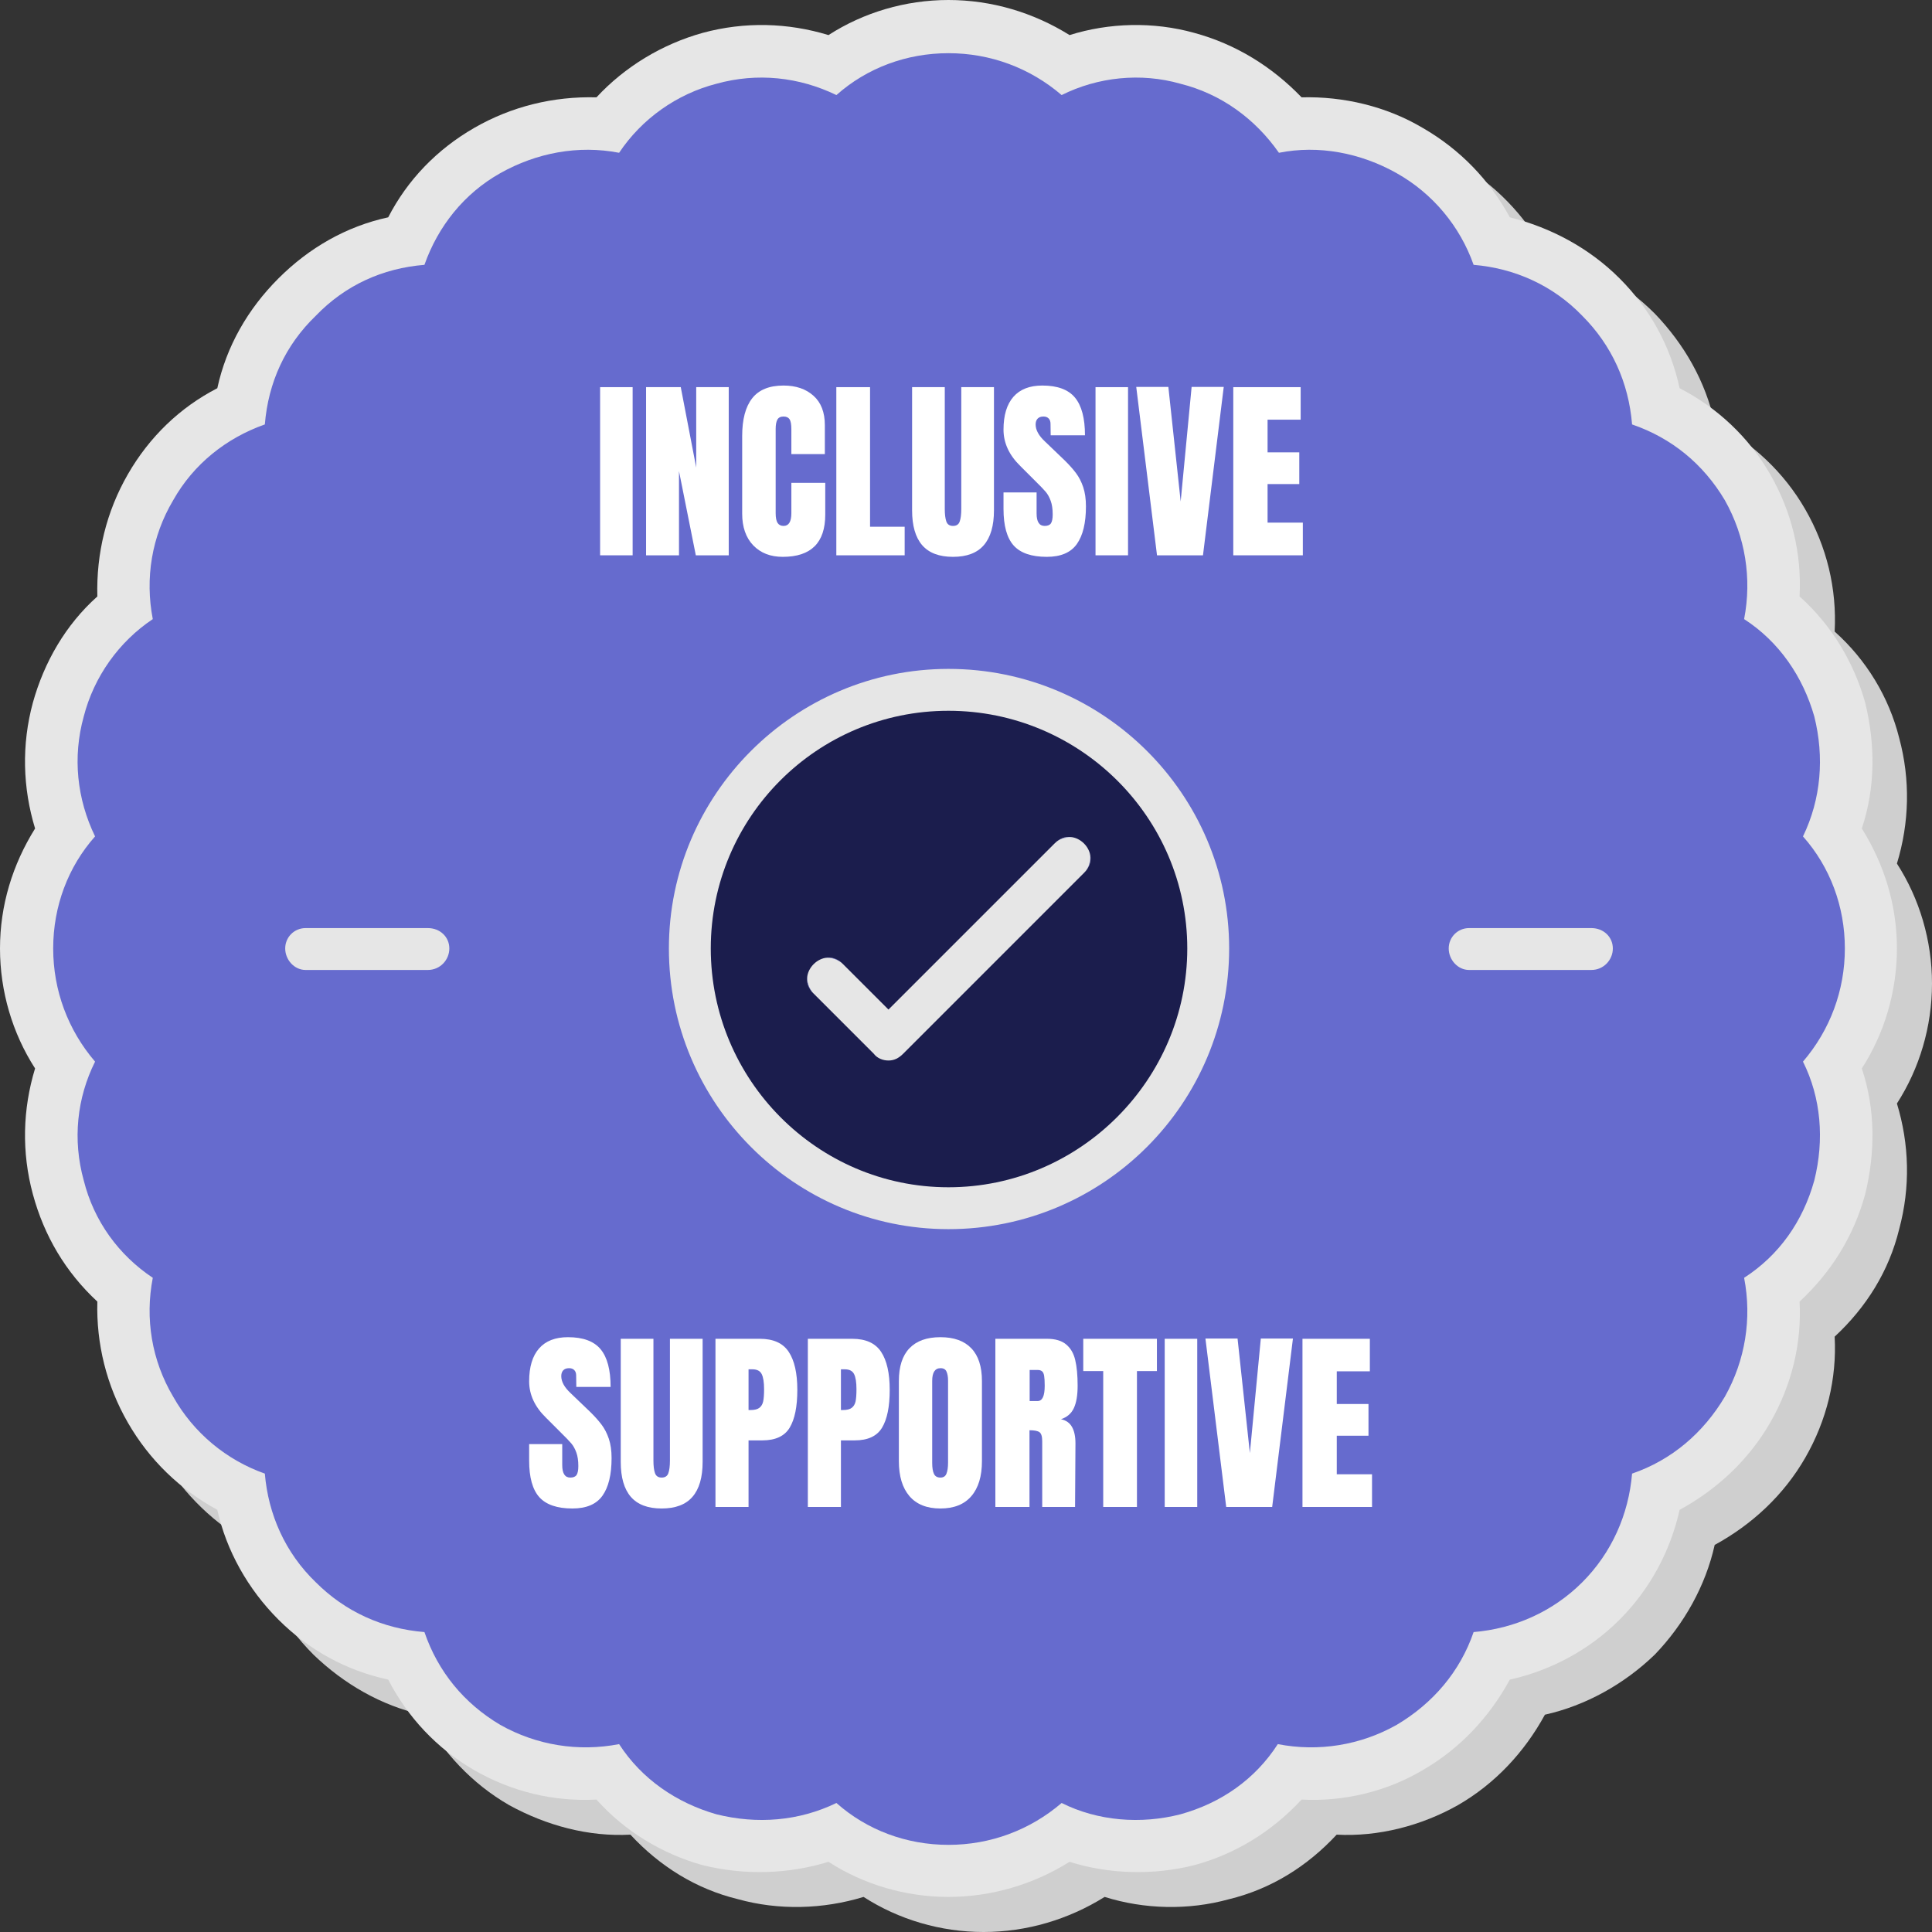
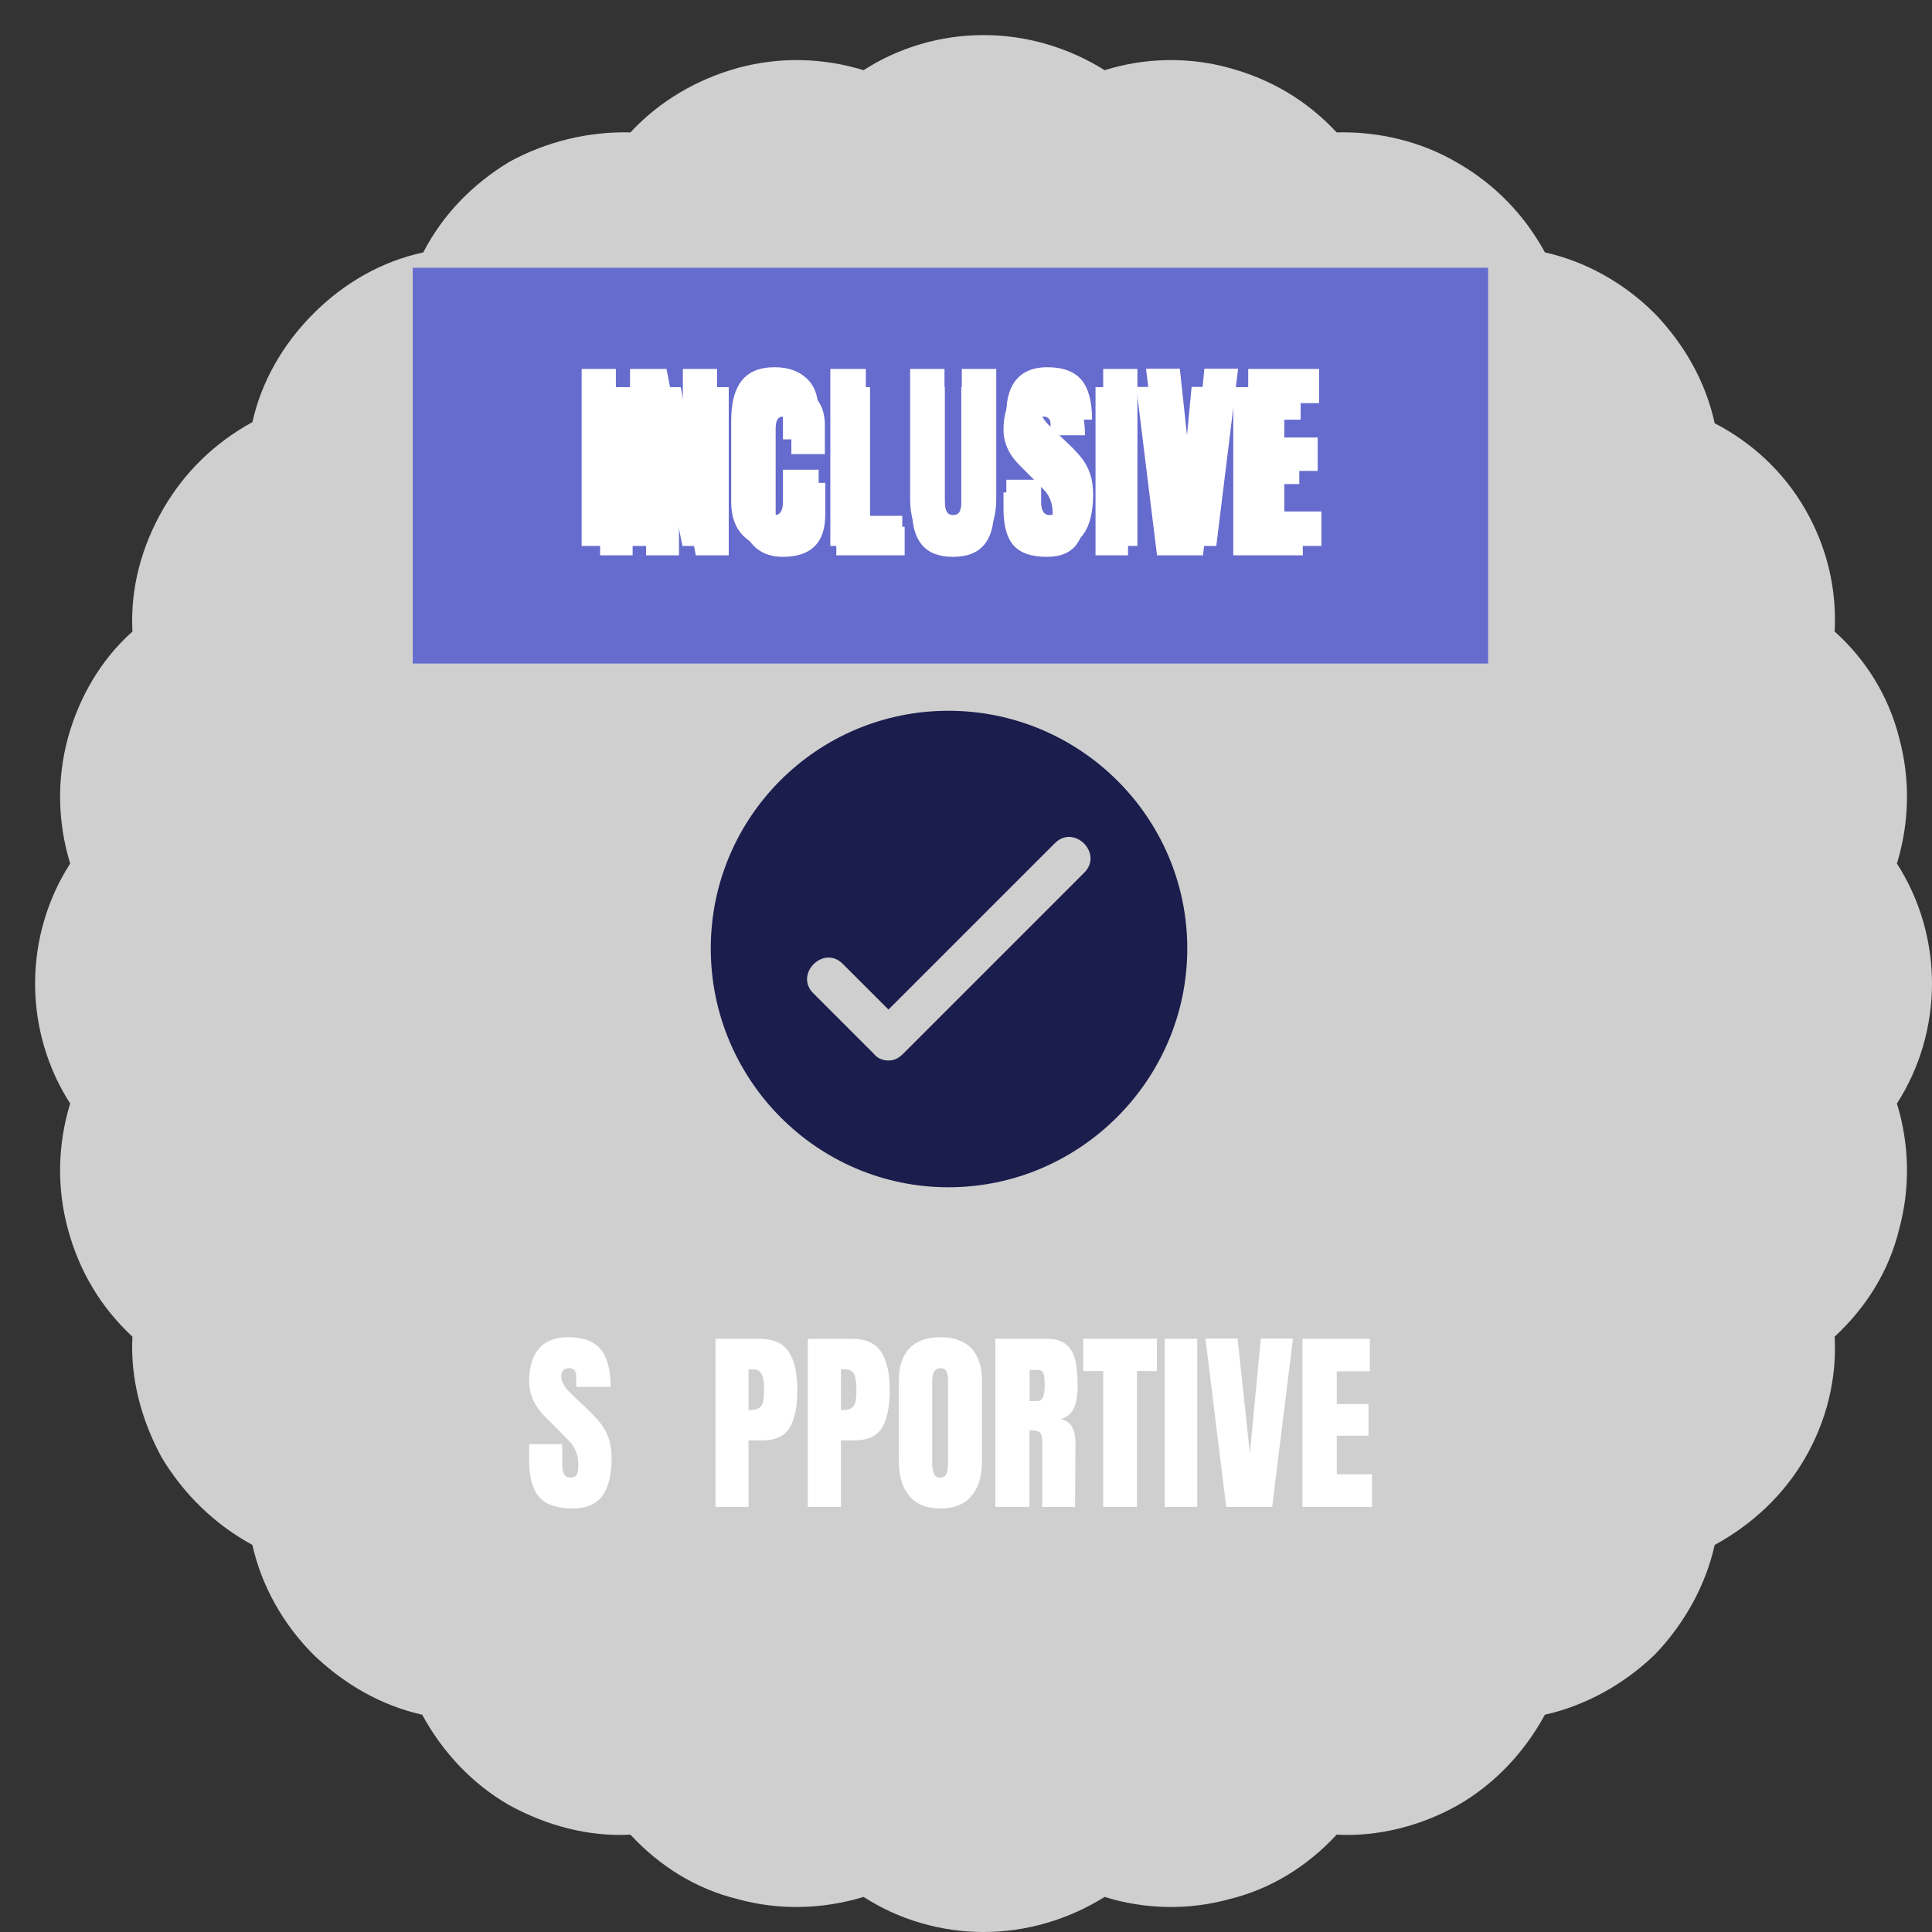
<svg xmlns="http://www.w3.org/2000/svg" width="500" viewBox="0 0 375 375" height="500" preserveAspectRatio="xMidYMid meet">
  <rect x="0" y="0" width="375" height="375" fill="#333333" stroke="none" />
  <defs>
    <g />
    <clipPath id="749df74b90">
      <path d="M 80.113 51.969 L 288.84 51.969 L 288.84 128.789 L 80.113 128.789 Z M 80.113 51.969 " clip-rule="nonzero" />
    </clipPath>
    <clipPath id="9985cd2438">
      <path d="M 80.113 56.035 L 288.84 56.035 L 288.84 128.789 L 80.113 128.789 Z M 80.113 56.035 " clip-rule="nonzero" />
    </clipPath>
    <clipPath id="961b3c96a7">
-       <path d="M 80.113 240.75 L 288.84 240.75 L 288.84 313.504 L 80.113 313.504 Z M 80.113 240.75 " clip-rule="nonzero" />
-     </clipPath>
+       </clipPath>
  </defs>
  <path fill="#cfcfcf" d="M 81.941 332.82 C 74.035 331.062 66.785 326.891 60.852 321.176 C 54.922 315.246 50.746 307.777 48.988 299.867 C 41.738 295.914 35.809 290.203 31.414 282.953 C 27.461 275.703 25.262 267.574 25.703 259.445 C 19.551 253.734 15.379 246.703 13.18 238.578 C 10.984 230.449 11.203 222.102 13.621 214.191 C 9.227 207.383 6.809 199.254 6.809 190.906 C 6.809 182.559 9.227 174.43 13.621 167.617 C 11.203 159.711 10.984 151.363 13.18 143.234 C 15.379 135.324 19.551 128.074 25.703 122.582 C 25.262 114.234 27.461 106.105 31.633 98.859 C 35.809 91.609 41.738 85.895 48.988 81.941 C 50.746 74.035 54.922 66.785 60.852 60.852 C 66.785 54.922 74.035 50.746 82.16 48.988 C 85.895 41.738 91.609 35.809 98.859 31.414 C 106.105 27.461 114.234 25.484 122.363 25.703 C 128.074 19.551 135.324 15.379 143.234 13.18 C 151.363 10.984 159.711 11.203 167.617 13.621 C 174.43 9.227 182.559 6.809 190.906 6.809 C 199.254 6.809 207.383 9.227 214.41 13.621 C 222.102 11.203 230.668 10.984 238.578 13.18 C 246.703 15.379 253.734 19.551 259.445 25.703 C 267.574 25.484 275.922 27.461 282.953 31.633 C 290.203 35.809 295.914 41.738 299.867 48.988 C 307.777 50.746 315.246 54.922 321.176 60.852 C 326.891 66.785 331.062 74.035 332.82 82.16 C 340.07 85.895 346.223 91.609 350.395 98.859 C 354.57 106.105 356.547 114.234 356.105 122.582 C 362.258 128.074 366.652 135.324 368.629 143.234 C 370.824 151.363 370.605 159.711 368.191 167.617 C 372.582 174.43 375 182.559 375 190.906 C 375 199.254 372.582 207.383 368.191 214.191 C 370.605 222.102 370.824 230.449 368.629 238.578 C 366.652 246.703 362.258 253.734 356.105 259.445 C 356.547 267.574 354.57 275.703 350.395 282.953 C 346.223 290.203 340.07 295.914 332.82 299.867 C 331.062 307.777 326.891 315.246 321.176 321.176 C 315.246 326.891 307.777 331.062 299.867 332.82 C 295.914 340.07 290.203 346.223 282.953 350.395 C 275.922 354.352 267.574 356.547 259.445 356.105 C 253.734 362.258 246.703 366.652 238.578 368.629 C 230.668 370.824 222.102 370.605 214.41 368.191 C 207.383 372.582 199.254 375 190.906 375 C 182.559 375 174.43 372.582 167.617 368.191 C 159.711 370.605 151.141 370.824 143.234 368.629 C 135.105 366.652 128.074 362.258 122.363 356.105 C 114.234 356.547 106.105 354.352 98.859 350.395 C 91.609 346.223 85.895 340.07 81.941 332.82 Z M 81.941 332.82 " fill-opacity="1" fill-rule="evenodd" />
-   <path fill="#e6e6e6" d="M 75.352 326.012 C 67.223 324.254 59.973 320.297 54.043 314.367 C 48.109 308.438 43.938 300.965 42.18 293.059 C 34.93 289.105 29 283.391 24.824 276.141 C 20.648 268.895 18.672 260.766 18.895 252.637 C 12.742 246.926 8.566 239.895 6.371 231.766 C 4.176 223.637 4.395 215.289 6.809 207.383 C 2.418 200.57 0 192.441 0 184.094 C 0 175.746 2.418 167.84 6.809 160.809 C 4.395 152.898 4.176 144.551 6.371 136.422 C 8.566 128.516 12.742 121.266 18.895 115.773 C 18.672 107.426 20.648 99.297 24.824 92.047 C 29 84.797 34.93 79.086 42.18 75.352 C 43.938 67.223 48.109 59.973 54.043 54.043 C 59.973 48.109 67.223 43.938 75.352 42.18 C 79.086 34.93 84.797 29 92.047 24.824 C 99.297 20.648 107.426 18.672 115.773 18.895 C 121.266 12.961 128.516 8.566 136.422 6.371 C 144.551 4.176 152.898 4.395 160.809 6.809 C 167.617 2.418 175.746 0 184.094 0 C 192.441 0 200.57 2.418 207.602 6.809 C 215.289 4.395 223.859 4.176 231.766 6.371 C 239.895 8.566 246.926 12.961 252.637 18.895 C 260.766 18.672 269.113 20.648 276.141 24.824 C 283.391 29 289.105 34.93 293.059 42.18 C 300.965 44.156 308.438 48.109 314.367 54.043 C 320.297 59.973 324.254 67.223 326.012 75.352 C 333.262 79.086 339.41 84.797 343.586 92.047 C 347.758 99.297 349.738 107.426 349.297 115.773 C 355.449 121.266 359.84 128.516 362.039 136.422 C 364.016 144.551 364.016 152.898 361.379 160.809 C 365.773 167.84 368.191 175.746 368.191 184.094 C 368.191 192.441 365.773 200.57 361.379 207.383 C 364.016 215.289 364.016 223.637 362.039 231.766 C 359.84 239.895 355.449 246.926 349.297 252.637 C 349.738 260.766 347.758 268.895 343.586 276.141 C 339.41 283.391 333.262 289.105 326.012 293.059 C 324.254 300.965 320.297 308.438 314.367 314.367 C 308.438 320.297 300.965 324.254 293.059 326.012 C 289.105 333.262 283.391 339.41 276.141 343.586 C 269.113 347.758 260.766 349.738 252.637 349.297 C 246.926 355.449 239.895 359.84 231.766 362.039 C 223.859 364.016 215.289 363.797 207.602 361.379 C 200.57 365.773 192.441 368.191 184.094 368.191 C 175.746 368.191 167.617 365.773 160.809 361.379 C 152.898 363.797 144.551 364.016 136.422 362.039 C 128.516 359.84 121.266 355.449 115.773 349.297 C 107.426 349.738 99.297 347.758 92.047 343.586 C 84.797 339.41 79.086 333.262 75.352 326.012 Z M 75.352 326.012 " fill-opacity="1" fill-rule="evenodd" />
-   <path fill="#666bce" d="M 184.094 358.086 C 175.965 358.086 168.277 355.227 162.348 349.957 C 155.098 353.473 146.969 354.129 139.059 352.152 C 131.371 349.957 124.562 345.344 120.168 338.531 C 112.258 340.07 104.129 338.754 97.102 334.797 C 90.07 330.625 85.016 324.473 82.383 316.785 C 74.254 316.125 67.004 312.828 61.293 307.117 C 55.359 301.406 52.066 293.938 51.406 286.027 C 43.938 283.391 37.566 278.121 33.613 271.09 C 29.438 264.059 28.121 255.93 29.656 248.023 C 23.066 243.629 18.234 237.039 16.258 229.129 C 14.059 221.223 14.938 213.094 18.453 206.062 C 13.18 199.91 10.324 192.223 10.324 184.094 C 10.324 175.965 13.18 168.277 18.453 162.348 C 14.938 155.098 14.059 146.969 16.258 139.059 C 18.234 131.371 23.066 124.562 29.656 120.168 C 28.121 112.258 29.438 104.129 33.613 97.102 C 37.566 90.07 43.938 85.016 51.406 82.383 C 52.066 74.254 55.359 67.004 61.293 61.293 C 67.004 55.359 74.254 52.066 82.383 51.406 C 85.016 43.938 90.07 37.566 97.102 33.613 C 104.129 29.656 112.258 28.121 120.168 29.656 C 124.562 23.066 131.371 18.234 139.059 16.258 C 146.969 14.059 155.098 14.938 162.348 18.453 C 168.277 13.18 175.965 10.324 184.094 10.324 C 192.223 10.324 199.914 13.18 206.062 18.453 C 213.094 14.938 221.441 14.059 229.129 16.258 C 237.039 18.234 243.629 23.066 248.242 29.656 C 255.93 28.121 264.059 29.656 271.09 33.613 C 278.121 37.566 283.391 43.938 286.027 51.406 C 293.938 52.066 301.406 55.359 307.117 61.293 C 312.828 67.004 316.125 74.254 316.785 82.383 C 324.473 85.016 330.625 90.07 334.797 97.102 C 338.754 104.129 340.07 112.258 338.531 120.168 C 345.344 124.562 349.957 131.371 352.152 139.059 C 354.129 146.969 353.473 155.098 349.957 162.348 C 355.227 168.277 358.086 175.965 358.086 184.094 C 358.086 192.223 355.227 199.91 349.957 206.062 C 353.473 213.094 354.129 221.223 352.152 229.129 C 349.957 237.039 345.344 243.629 338.531 248.023 C 340.07 255.93 338.754 264.059 334.797 271.09 C 330.625 278.121 324.473 283.391 316.785 286.027 C 316.125 293.938 312.828 301.406 307.117 307.117 C 301.406 312.828 293.938 316.125 286.027 316.785 C 283.391 324.473 278.121 330.625 271.09 334.797 C 264.059 338.754 255.93 340.07 248.023 338.531 C 243.629 345.344 237.039 349.957 229.129 352.152 C 221.441 354.129 213.094 353.473 206.062 349.957 C 199.914 355.227 192.223 358.086 184.094 358.086 Z M 109.184 116.871 C 106.984 116.871 105.008 115.113 105.008 112.918 L 105.008 99.957 L 92.707 99.957 L 92.707 112.918 C 92.707 115.113 90.949 116.871 88.754 116.871 C 86.336 116.871 84.578 115.113 84.578 112.918 L 84.578 78.867 C 84.578 76.668 86.336 74.691 88.754 74.691 C 90.949 74.691 92.707 76.668 92.707 78.867 L 92.707 91.828 L 105.008 91.828 L 105.008 78.867 C 105.008 76.668 106.984 74.691 109.184 74.691 C 111.379 74.691 113.137 76.668 113.137 78.867 L 113.137 112.918 C 113.137 115.113 111.379 116.871 109.184 116.871 Z M 157.734 192.664 C 156.855 191.562 156.414 190.027 156.855 188.707 C 156.414 190.027 156.633 191.562 157.734 192.664 Z M 159.492 186.07 C 160.809 185.633 162.348 186.07 163.445 186.949 C 162.348 185.852 160.809 185.633 159.492 186.07 Z M 204.746 163.664 C 205.844 162.566 207.383 162.348 208.699 162.785 C 207.383 162.348 206.062 162.348 204.746 163.664 Z M 211.336 165.422 C 211.773 166.738 211.555 168.277 210.457 169.375 C 211.773 168.059 211.773 166.738 211.336 165.422 Z M 308.875 188.27 L 285.148 188.27 C 282.953 188.27 281.195 186.293 281.195 184.094 C 281.195 181.898 282.953 180.141 285.148 180.141 L 308.875 180.141 C 311.293 180.141 313.051 181.898 313.051 184.094 C 313.051 186.293 311.293 188.27 308.875 188.27 Z M 83.039 188.27 L 59.316 188.27 C 57.117 188.27 55.359 186.293 55.359 184.094 C 55.359 181.898 57.117 180.141 59.316 180.141 L 83.039 180.141 C 85.457 180.141 87.215 181.898 87.215 184.094 C 87.215 186.293 85.457 188.27 83.039 188.27 Z M 184.094 238.578 C 154.219 238.578 129.832 214.191 129.832 184.094 C 129.832 154.219 154.219 129.832 184.094 129.832 C 214.191 129.832 238.578 154.219 238.578 184.094 C 238.578 214.191 214.191 238.578 184.094 238.578 Z M 262.523 293.496 L 246.926 293.496 C 244.508 293.496 242.75 291.738 242.75 289.324 L 242.75 255.492 C 242.75 253.297 244.508 251.316 246.926 251.316 L 262.523 251.316 C 264.719 251.316 266.477 253.297 266.477 255.492 C 266.477 257.688 264.719 259.445 262.523 259.445 L 250.879 259.445 L 250.879 268.453 L 262.523 268.453 C 264.719 268.453 266.477 270.211 266.477 272.406 C 266.477 274.605 264.719 276.582 262.523 276.582 L 250.879 276.582 L 250.879 285.367 L 262.523 285.367 C 264.719 285.367 266.477 287.125 266.477 289.324 C 266.477 291.738 264.719 293.496 262.523 293.496 Z M 215.949 293.496 L 200.352 293.496 C 198.156 293.496 196.176 291.738 196.176 289.324 L 196.176 255.492 C 196.176 253.297 198.156 251.316 200.352 251.316 L 215.949 251.316 C 218.145 251.316 220.121 253.297 220.121 255.492 C 220.121 257.688 218.145 259.445 215.949 259.445 L 204.305 259.445 L 204.305 268.453 L 215.949 268.453 C 218.145 268.453 220.121 270.211 220.121 272.406 C 220.121 274.605 218.145 276.582 215.949 276.582 L 204.305 276.582 L 204.305 285.367 L 215.949 285.367 C 218.145 285.367 220.121 287.125 220.121 289.324 C 220.121 291.738 218.145 293.496 215.949 293.496 Z M 169.156 293.496 C 168.938 293.496 168.938 293.496 168.719 293.496 C 166.52 293.277 164.762 291.082 165.203 288.883 C 165.859 282.734 164.543 279.656 163.445 278.121 C 162.348 276.801 161.027 276.582 160.59 276.582 L 156.414 276.582 L 156.414 289.324 C 156.414 291.738 154.656 293.496 152.242 293.496 C 150.043 293.496 148.285 291.738 148.285 289.324 L 148.285 255.492 C 148.285 253.297 150.043 251.316 152.242 251.316 L 160.809 251.316 C 167.84 251.316 173.332 257.031 173.332 263.84 C 173.332 267.355 172.012 270.648 169.598 272.848 C 172.891 276.801 173.988 282.512 173.109 289.98 C 172.891 291.961 171.133 293.496 169.156 293.496 Z M 156.414 268.453 L 160.809 268.453 C 163.227 268.453 165.203 266.477 165.203 263.84 C 165.203 261.422 163.227 259.445 160.809 259.445 L 156.414 259.445 Z M 105.668 293.496 C 103.473 293.496 101.715 291.738 101.715 289.324 L 101.715 255.492 C 101.715 253.297 103.473 251.316 105.668 251.316 L 121.484 251.316 C 123.684 251.316 125.438 253.297 125.438 255.492 C 125.438 257.688 123.684 259.445 121.484 259.445 L 109.844 259.445 L 109.844 268.453 L 121.484 268.453 C 123.684 268.453 125.438 270.211 125.438 272.406 C 125.438 274.605 123.684 276.582 121.484 276.582 L 109.844 276.582 L 109.844 289.324 C 109.844 291.738 108.086 293.496 105.668 293.496 Z M 279.656 116.871 L 264.059 116.871 C 261.645 116.871 259.887 115.113 259.887 112.918 L 259.887 78.867 C 259.887 76.668 261.645 74.691 264.059 74.691 L 279.656 74.691 C 281.855 74.691 283.613 76.668 283.613 78.867 C 283.613 81.062 281.855 83.039 279.656 83.039 L 268.016 83.039 L 268.016 91.828 L 279.656 91.828 C 281.855 91.828 283.613 93.586 283.613 95.781 C 283.613 98.199 281.855 99.957 279.656 99.957 L 268.016 99.957 L 268.016 108.742 L 279.656 108.742 C 281.855 108.742 283.613 110.5 283.613 112.918 C 283.613 115.113 281.855 116.871 279.656 116.871 Z M 247.582 116.871 L 231.105 116.871 C 228.91 116.871 226.934 115.113 226.934 112.918 L 226.934 78.867 C 226.934 76.668 228.91 74.691 231.105 74.691 C 233.305 74.691 235.062 76.668 235.062 78.867 L 235.062 108.742 L 247.582 108.742 C 249.781 108.742 251.758 110.5 251.758 112.918 C 251.758 115.113 249.781 116.871 247.582 116.871 Z M 172.891 116.871 C 165.859 116.871 160.367 111.16 160.367 104.352 C 160.367 102.152 162.125 100.176 164.324 100.176 C 166.52 100.176 168.496 102.152 168.496 104.352 C 168.496 106.766 170.473 108.742 172.891 108.742 C 175.309 108.742 177.285 106.766 177.285 104.352 C 177.285 101.934 175.309 99.957 172.891 99.957 C 165.859 99.957 160.367 94.246 160.367 87.434 C 160.367 80.402 165.859 74.691 172.891 74.691 C 179.703 74.691 185.414 80.402 185.414 87.434 C 185.414 89.633 183.656 91.387 181.238 91.387 C 179.043 91.387 177.285 89.633 177.285 87.434 C 177.285 85.016 175.309 83.039 172.891 83.039 C 170.473 83.039 168.496 85.016 168.496 87.434 C 168.496 89.852 170.473 91.828 172.891 91.828 C 179.703 91.828 185.414 97.32 185.414 104.352 C 185.414 111.16 179.703 116.871 172.891 116.871 Z M 206.281 116.871 C 199.254 116.871 193.543 111.16 193.543 104.352 C 193.543 102.152 195.52 100.176 197.715 100.176 C 199.914 100.176 201.891 102.152 201.891 104.352 C 201.891 106.766 203.867 108.742 206.281 108.742 C 208.699 108.742 210.676 106.766 210.676 104.352 C 210.676 101.934 208.699 99.957 206.281 99.957 C 199.254 99.957 193.543 94.246 193.543 87.434 C 193.543 80.402 199.254 74.691 206.281 74.691 C 213.094 74.691 218.805 80.402 218.805 87.434 C 218.805 89.633 217.047 91.387 214.633 91.387 C 212.434 91.387 210.676 89.633 210.676 87.434 C 210.676 85.016 208.699 83.039 206.281 83.039 C 203.867 83.039 201.891 85.016 201.891 87.434 C 201.891 89.852 203.867 91.828 206.281 91.828 C 213.094 91.828 218.805 97.32 218.805 104.352 C 218.805 111.16 213.094 116.871 206.281 116.871 Z M 148.066 116.871 C 146.309 116.871 144.773 115.773 144.113 114.016 L 141.477 106.105 L 132.031 106.105 L 129.395 114.016 C 128.734 116.211 126.316 117.312 124.34 116.652 C 122.145 115.992 121.047 113.578 121.703 111.598 L 132.91 77.547 C 133.348 76.012 134.887 74.691 136.863 74.691 C 138.402 74.691 140.156 76.012 140.598 77.547 L 148.285 100.613 C 148.285 100.836 148.285 100.836 148.285 100.836 L 151.801 111.598 C 152.461 113.578 151.363 115.992 149.164 116.652 C 148.727 116.871 148.508 116.871 148.066 116.871 Z M 134.668 97.98 L 138.84 97.98 L 136.863 91.828 Z M 134.668 97.98 " fill-opacity="1" fill-rule="evenodd" />
  <path fill="#1b1d4d" d="M 184.094 137.961 C 158.613 137.961 137.961 158.613 137.961 184.094 C 137.961 209.578 158.613 230.449 184.094 230.449 C 209.578 230.449 230.449 209.578 230.449 184.094 C 230.449 158.613 209.578 137.961 184.094 137.961 Z M 163.664 187.172 L 172.453 195.957 L 204.746 163.664 C 208.48 159.93 214.191 165.641 210.457 169.375 L 175.309 204.527 C 174.43 205.402 173.551 205.844 172.453 205.844 C 171.352 205.844 170.254 205.402 169.598 204.527 L 157.953 192.883 C 154 189.148 159.93 183.215 163.664 187.172 Z M 163.664 187.172 " fill-opacity="1" fill-rule="evenodd" />
  <g clip-path="url(#749df74b90)">
    <path fill="#666bce" d="M 80.113 51.969 L 288.973 51.969 L 288.973 128.789 L 80.113 128.789 Z M 80.113 51.969 " fill-opacity="1" fill-rule="nonzero" />
  </g>
  <g fill="#ffffff" fill-opacity="1">
    <g transform="translate(111.695, 105.967)">
      <g>
        <path d="M 1.203 0 L 1.203 -34.359 L 7.844 -34.359 L 7.844 0 Z M 1.203 0 " />
      </g>
    </g>
  </g>
  <g fill="#ffffff" fill-opacity="1">
    <g transform="translate(120.774, 105.967)">
      <g>
        <path d="M 1.516 0 L 1.516 -34.359 L 8.594 -34.359 L 11.766 -17.922 L 11.766 -34.359 L 18.406 -34.359 L 18.406 0 L 11.688 0 L 8.234 -17.203 L 8.234 0 Z M 1.516 0 " />
      </g>
    </g>
  </g>
  <g fill="#ffffff" fill-opacity="1">
    <g transform="translate(140.692, 105.967)">
      <g>
        <path d="M 9.516 0.312 C 7.016 0.312 5.008 -0.473 3.5 -2.047 C 1.988 -3.617 1.234 -5.773 1.234 -8.516 L 1.234 -24.359 C 1.234 -27.773 1.91 -30.348 3.266 -32.078 C 4.629 -33.816 6.77 -34.688 9.688 -34.688 C 12.219 -34.688 14.254 -33.988 15.797 -32.594 C 17.348 -31.207 18.125 -29.207 18.125 -26.594 L 18.125 -20.688 L 11.281 -20.688 L 11.281 -25.766 C 11.281 -26.742 11.16 -27.422 10.922 -27.797 C 10.68 -28.172 10.27 -28.359 9.688 -28.359 C 9.07 -28.359 8.648 -28.145 8.422 -27.719 C 8.191 -27.289 8.078 -26.664 8.078 -25.844 L 8.078 -8.594 C 8.078 -7.688 8.207 -7.023 8.469 -6.609 C 8.738 -6.203 9.145 -6 9.688 -6 C 10.75 -6 11.281 -6.863 11.281 -8.594 L 11.281 -14.797 L 18.203 -14.797 L 18.203 -8.312 C 18.203 -2.562 15.305 0.312 9.516 0.312 Z M 9.516 0.312 " />
      </g>
    </g>
  </g>
  <g fill="#ffffff" fill-opacity="1">
    <g transform="translate(159.65, 105.967)">
      <g>
        <path d="M 1.516 0 L 1.516 -34.359 L 8.406 -34.359 L 8.406 -5.844 L 15.484 -5.844 L 15.484 0 Z M 1.516 0 " />
      </g>
    </g>
  </g>
  <g fill="#ffffff" fill-opacity="1">
    <g transform="translate(175.529, 105.967)">
      <g>
        <path d="M 9.484 0.312 C 6.648 0.312 4.547 -0.484 3.172 -2.078 C 1.805 -3.68 1.125 -6.055 1.125 -9.203 L 1.125 -34.359 L 7.797 -34.359 L 7.797 -9.484 C 7.797 -8.391 7.898 -7.535 8.109 -6.922 C 8.328 -6.305 8.785 -6 9.484 -6 C 10.172 -6 10.617 -6.297 10.828 -6.891 C 11.047 -7.492 11.156 -8.359 11.156 -9.484 L 11.156 -34.359 L 17.844 -34.359 L 17.844 -9.203 C 17.844 -6.055 17.156 -3.68 15.781 -2.078 C 14.406 -0.484 12.305 0.312 9.484 0.312 Z M 9.484 0.312 " />
      </g>
    </g>
  </g>
  <g fill="#ffffff" fill-opacity="1">
    <g transform="translate(194.487, 105.967)">
      <g>
        <path d="M 9.688 0.312 C 6.562 0.312 4.305 -0.457 2.922 -2 C 1.535 -3.539 0.844 -6.035 0.844 -9.484 L 0.844 -12.844 L 7.594 -12.844 L 7.594 -8.562 C 7.594 -6.852 8.141 -6 9.234 -6 C 9.848 -6 10.273 -6.176 10.516 -6.531 C 10.754 -6.895 10.875 -7.504 10.875 -8.359 C 10.875 -9.484 10.738 -10.41 10.469 -11.141 C 10.207 -11.867 9.867 -12.477 9.453 -12.969 C 9.047 -13.469 8.305 -14.238 7.234 -15.281 L 4.281 -18.234 C 1.988 -20.473 0.844 -22.957 0.844 -25.688 C 0.844 -28.613 1.516 -30.844 2.859 -32.375 C 4.203 -33.914 6.172 -34.688 8.766 -34.688 C 11.859 -34.688 14.082 -33.863 15.438 -32.219 C 16.801 -30.582 17.484 -28.016 17.484 -24.516 L 10.484 -24.516 L 10.438 -26.875 C 10.438 -27.332 10.312 -27.691 10.062 -27.953 C 9.812 -28.223 9.457 -28.359 9 -28.359 C 8.469 -28.359 8.066 -28.211 7.797 -27.922 C 7.535 -27.629 7.406 -27.227 7.406 -26.719 C 7.406 -25.602 8.039 -24.441 9.312 -23.234 L 13.312 -19.406 C 14.25 -18.5 15.023 -17.633 15.641 -16.812 C 16.254 -16 16.75 -15.039 17.125 -13.938 C 17.5 -12.832 17.688 -11.52 17.688 -10 C 17.688 -6.613 17.062 -4.047 15.812 -2.297 C 14.57 -0.555 12.531 0.312 9.688 0.312 Z M 9.688 0.312 " />
      </g>
    </g>
  </g>
  <g fill="#ffffff" fill-opacity="1">
    <g transform="translate(212.925, 105.967)">
      <g>
        <path d="M 1.203 0 L 1.203 -34.359 L 7.844 -34.359 L 7.844 0 Z M 1.203 0 " />
      </g>
    </g>
  </g>
  <g fill="#ffffff" fill-opacity="1">
    <g transform="translate(222.004, 105.967)">
      <g>
        <path d="M 4.688 0 L 0.438 -34.406 L 7 -34.406 L 9.516 -11 L 11.766 -34.406 L 18.312 -34.406 L 14.078 0 Z M 4.688 0 " />
      </g>
    </g>
  </g>
  <g fill="#ffffff" fill-opacity="1">
    <g transform="translate(240.762, 105.967)">
      <g>
        <path d="M 1.516 0 L 1.516 -34.359 L 15.281 -34.359 L 15.281 -27.719 L 8.516 -27.719 L 8.516 -21.047 L 15 -21.047 L 15 -14.562 L 8.516 -14.562 L 8.516 -6.688 L 15.719 -6.688 L 15.719 0 Z M 1.516 0 " />
      </g>
    </g>
  </g>
  <g clip-path="url(#9985cd2438)">
-     <path fill="#666bce" d="M 80.113 56.035 L 288.711 56.035 L 288.711 128.789 L 80.113 128.789 Z M 80.113 56.035 " fill-opacity="1" fill-rule="nonzero" />
-   </g>
+     </g>
  <g fill="#ffffff" fill-opacity="1">
    <g transform="translate(115.34, 107.786)">
      <g>
        <path d="M 1.141 0 L 1.141 -32.641 L 7.453 -32.641 L 7.453 0 Z M 1.141 0 " />
      </g>
    </g>
  </g>
  <g fill="#ffffff" fill-opacity="1">
    <g transform="translate(123.964, 107.786)">
      <g>
        <path d="M 1.438 0 L 1.438 -32.641 L 8.172 -32.641 L 11.172 -17.031 L 11.172 -32.641 L 17.484 -32.641 L 17.484 0 L 11.094 0 L 7.828 -16.344 L 7.828 0 Z M 1.438 0 " />
      </g>
    </g>
  </g>
  <g fill="#ffffff" fill-opacity="1">
    <g transform="translate(142.884, 107.786)">
      <g>
        <path d="M 9.047 0.297 C 6.66 0.297 4.75 -0.445 3.312 -1.938 C 1.883 -3.438 1.172 -5.488 1.172 -8.094 L 1.172 -23.141 C 1.172 -26.379 1.816 -28.82 3.109 -30.469 C 4.398 -32.125 6.43 -32.953 9.203 -32.953 C 11.609 -32.953 13.547 -32.289 15.016 -30.969 C 16.484 -29.656 17.219 -27.754 17.219 -25.266 L 17.219 -19.641 L 10.719 -19.641 L 10.719 -24.469 C 10.719 -25.406 10.602 -26.051 10.375 -26.406 C 10.145 -26.758 9.754 -26.938 9.203 -26.938 C 8.617 -26.938 8.219 -26.734 8 -26.328 C 7.781 -25.922 7.672 -25.328 7.672 -24.547 L 7.672 -8.172 C 7.672 -7.305 7.797 -6.676 8.047 -6.281 C 8.305 -5.895 8.691 -5.703 9.203 -5.703 C 10.211 -5.703 10.719 -6.523 10.719 -8.172 L 10.719 -14.062 L 17.297 -14.062 L 17.297 -7.906 C 17.297 -2.438 14.547 0.297 9.047 0.297 Z M 9.047 0.297 " />
      </g>
    </g>
  </g>
  <g fill="#ffffff" fill-opacity="1">
    <g transform="translate(160.892, 107.786)">
      <g>
        <path d="M 1.438 0 L 1.438 -32.641 L 7.984 -32.641 L 7.984 -5.547 L 14.703 -5.547 L 14.703 0 Z M 1.438 0 " />
      </g>
    </g>
  </g>
  <g fill="#ffffff" fill-opacity="1">
    <g transform="translate(175.975, 107.786)">
      <g>
        <path d="M 9 0.297 C 6.32 0.297 4.328 -0.457 3.016 -1.969 C 1.711 -3.488 1.062 -5.742 1.062 -8.734 L 1.062 -32.641 L 7.406 -32.641 L 7.406 -9 C 7.406 -7.969 7.504 -7.16 7.703 -6.578 C 7.91 -5.992 8.344 -5.703 9 -5.703 C 9.664 -5.703 10.098 -5.984 10.297 -6.547 C 10.504 -7.117 10.609 -7.938 10.609 -9 L 10.609 -32.641 L 16.953 -32.641 L 16.953 -8.734 C 16.953 -5.742 16.297 -3.488 14.984 -1.969 C 13.68 -0.457 11.688 0.297 9 0.297 Z M 9 0.297 " />
      </g>
    </g>
  </g>
  <g fill="#ffffff" fill-opacity="1">
    <g transform="translate(193.984, 107.786)">
      <g>
        <path d="M 9.203 0.297 C 6.234 0.297 4.086 -0.438 2.766 -1.906 C 1.453 -3.375 0.797 -5.738 0.797 -9 L 0.797 -12.203 L 7.219 -12.203 L 7.219 -8.125 C 7.219 -6.508 7.738 -5.703 8.781 -5.703 C 9.363 -5.703 9.77 -5.867 10 -6.203 C 10.227 -6.547 10.344 -7.125 10.344 -7.938 C 10.344 -9 10.211 -9.879 9.953 -10.578 C 9.703 -11.273 9.379 -11.859 8.984 -12.328 C 8.586 -12.797 7.883 -13.523 6.875 -14.516 L 4.062 -17.328 C 1.883 -19.453 0.797 -21.805 0.797 -24.391 C 0.797 -27.18 1.438 -29.305 2.719 -30.766 C 4 -32.223 5.867 -32.953 8.328 -32.953 C 11.266 -32.953 13.379 -32.172 14.672 -30.609 C 15.961 -29.047 16.609 -26.609 16.609 -23.297 L 9.953 -23.297 L 9.922 -25.531 C 9.922 -25.969 9.801 -26.312 9.562 -26.562 C 9.32 -26.812 8.984 -26.938 8.547 -26.938 C 8.047 -26.938 7.664 -26.797 7.406 -26.516 C 7.156 -26.242 7.031 -25.867 7.031 -25.391 C 7.031 -24.316 7.641 -23.211 8.859 -22.078 L 12.656 -18.438 C 13.539 -17.57 14.273 -16.75 14.859 -15.969 C 15.441 -15.195 15.91 -14.285 16.266 -13.234 C 16.617 -12.191 16.797 -10.945 16.797 -9.5 C 16.797 -6.281 16.207 -3.844 15.031 -2.188 C 13.852 -0.531 11.91 0.297 9.203 0.297 Z M 9.203 0.297 " />
      </g>
    </g>
  </g>
  <g fill="#ffffff" fill-opacity="1">
    <g transform="translate(211.498, 107.786)">
      <g>
        <path d="M 1.141 0 L 1.141 -32.641 L 7.453 -32.641 L 7.453 0 Z M 1.141 0 " />
      </g>
    </g>
  </g>
  <g fill="#ffffff" fill-opacity="1">
    <g transform="translate(220.122, 107.786)">
      <g>
        <path d="M 4.453 0 L 0.422 -32.688 L 6.656 -32.688 L 9.047 -10.453 L 11.172 -32.688 L 17.406 -32.688 L 13.375 0 Z M 4.453 0 " />
      </g>
    </g>
  </g>
  <g fill="#ffffff" fill-opacity="1">
    <g transform="translate(237.941, 107.786)">
      <g>
        <path d="M 1.438 0 L 1.438 -32.641 L 14.516 -32.641 L 14.516 -26.328 L 8.094 -26.328 L 8.094 -19.984 L 14.25 -19.984 L 14.25 -13.828 L 8.094 -13.828 L 8.094 -6.344 L 14.938 -6.344 L 14.938 0 Z M 1.438 0 " />
      </g>
    </g>
  </g>
  <g clip-path="url(#961b3c96a7)">
    <path fill="#666bce" d="M 80.113 240.75 L 288.711 240.75 L 288.711 313.504 L 80.113 313.504 Z M 80.113 240.75 " fill-opacity="1" fill-rule="nonzero" />
  </g>
  <g fill="#ffffff" fill-opacity="1">
    <g transform="translate(101.91, 292.5)">
      <g>
        <path d="M 9.203 0.297 C 6.234 0.297 4.086 -0.438 2.766 -1.906 C 1.453 -3.375 0.797 -5.738 0.797 -9 L 0.797 -12.203 L 7.219 -12.203 L 7.219 -8.125 C 7.219 -6.508 7.738 -5.703 8.781 -5.703 C 9.363 -5.703 9.77 -5.867 10 -6.203 C 10.227 -6.547 10.344 -7.125 10.344 -7.938 C 10.344 -9 10.211 -9.879 9.953 -10.578 C 9.703 -11.273 9.379 -11.859 8.984 -12.328 C 8.586 -12.797 7.883 -13.523 6.875 -14.516 L 4.062 -17.328 C 1.883 -19.453 0.797 -21.805 0.797 -24.391 C 0.797 -27.18 1.438 -29.305 2.719 -30.766 C 4 -32.223 5.867 -32.953 8.328 -32.953 C 11.266 -32.953 13.379 -32.172 14.672 -30.609 C 15.961 -29.047 16.609 -26.609 16.609 -23.297 L 9.953 -23.297 L 9.922 -25.531 C 9.922 -25.969 9.801 -26.312 9.562 -26.562 C 9.32 -26.812 8.984 -26.938 8.547 -26.938 C 8.047 -26.938 7.664 -26.797 7.406 -26.516 C 7.156 -26.242 7.031 -25.867 7.031 -25.391 C 7.031 -24.316 7.641 -23.211 8.859 -22.078 L 12.656 -18.438 C 13.539 -17.57 14.273 -16.75 14.859 -15.969 C 15.441 -15.195 15.91 -14.285 16.266 -13.234 C 16.617 -12.191 16.797 -10.945 16.797 -9.5 C 16.797 -6.281 16.207 -3.844 15.031 -2.188 C 13.852 -0.531 11.91 0.297 9.203 0.297 Z M 9.203 0.297 " />
      </g>
    </g>
  </g>
  <g fill="#ffffff" fill-opacity="1">
    <g transform="translate(119.425, 292.5)">
      <g>
-         <path d="M 9 0.297 C 6.32 0.297 4.328 -0.457 3.016 -1.969 C 1.711 -3.488 1.062 -5.742 1.062 -8.734 L 1.062 -32.641 L 7.406 -32.641 L 7.406 -9 C 7.406 -7.969 7.504 -7.16 7.703 -6.578 C 7.91 -5.992 8.344 -5.703 9 -5.703 C 9.664 -5.703 10.098 -5.984 10.297 -6.547 C 10.504 -7.117 10.609 -7.938 10.609 -9 L 10.609 -32.641 L 16.953 -32.641 L 16.953 -8.734 C 16.953 -5.742 16.297 -3.488 14.984 -1.969 C 13.68 -0.457 11.688 0.297 9 0.297 Z M 9 0.297 " />
-       </g>
+         </g>
    </g>
  </g>
  <g fill="#ffffff" fill-opacity="1">
    <g transform="translate(137.433, 292.5)">
      <g>
        <path d="M 1.438 -32.641 L 10.062 -32.641 C 12.676 -32.641 14.539 -31.797 15.656 -30.109 C 16.77 -28.43 17.328 -25.969 17.328 -22.719 C 17.328 -19.477 16.832 -17.035 15.844 -15.391 C 14.852 -13.742 13.082 -12.922 10.531 -12.922 L 7.859 -12.922 L 7.859 0 L 1.438 0 Z M 8.25 -18.812 C 9.031 -18.812 9.602 -18.957 9.969 -19.25 C 10.344 -19.539 10.586 -19.957 10.703 -20.5 C 10.816 -21.039 10.875 -21.82 10.875 -22.844 C 10.875 -24.207 10.719 -25.191 10.406 -25.797 C 10.102 -26.41 9.5 -26.719 8.594 -26.719 L 7.859 -26.719 L 7.859 -18.812 Z M 8.25 -18.812 " />
      </g>
    </g>
  </g>
  <g fill="#ffffff" fill-opacity="1">
    <g transform="translate(155.365, 292.5)">
      <g>
        <path d="M 1.438 -32.641 L 10.062 -32.641 C 12.676 -32.641 14.539 -31.797 15.656 -30.109 C 16.77 -28.43 17.328 -25.969 17.328 -22.719 C 17.328 -19.477 16.832 -17.035 15.844 -15.391 C 14.852 -13.742 13.082 -12.922 10.531 -12.922 L 7.859 -12.922 L 7.859 0 L 1.438 0 Z M 8.25 -18.812 C 9.031 -18.812 9.602 -18.957 9.969 -19.25 C 10.344 -19.539 10.586 -19.957 10.703 -20.5 C 10.816 -21.039 10.875 -21.82 10.875 -22.844 C 10.875 -24.207 10.719 -25.191 10.406 -25.797 C 10.102 -26.41 9.5 -26.719 8.594 -26.719 L 7.859 -26.719 L 7.859 -18.812 Z M 8.25 -18.812 " />
      </g>
    </g>
  </g>
  <g fill="#ffffff" fill-opacity="1">
    <g transform="translate(173.298, 292.5)">
      <g>
        <path d="M 9.234 0.297 C 6.598 0.297 4.594 -0.504 3.219 -2.109 C 1.852 -3.711 1.172 -5.973 1.172 -8.891 L 1.172 -24.438 C 1.172 -27.25 1.852 -29.367 3.219 -30.797 C 4.594 -32.234 6.598 -32.953 9.234 -32.953 C 11.867 -32.953 13.867 -32.234 15.234 -30.797 C 16.609 -29.367 17.297 -27.25 17.297 -24.438 L 17.297 -8.891 C 17.297 -5.953 16.609 -3.688 15.234 -2.094 C 13.867 -0.5 11.867 0.297 9.234 0.297 Z M 9.234 -5.703 C 9.816 -5.703 10.207 -5.953 10.406 -6.453 C 10.613 -6.961 10.719 -7.676 10.719 -8.594 L 10.719 -24.547 C 10.719 -25.254 10.617 -25.828 10.422 -26.266 C 10.234 -26.711 9.848 -26.938 9.266 -26.938 C 8.18 -26.938 7.641 -26.113 7.641 -24.469 L 7.641 -8.547 C 7.641 -7.609 7.754 -6.898 7.984 -6.422 C 8.211 -5.941 8.629 -5.703 9.234 -5.703 Z M 9.234 -5.703 " />
      </g>
    </g>
  </g>
  <g fill="#ffffff" fill-opacity="1">
    <g transform="translate(191.762, 292.5)">
      <g>
        <path d="M 1.438 -32.641 L 11.469 -32.641 C 13.07 -32.641 14.305 -32.273 15.172 -31.547 C 16.047 -30.828 16.633 -29.816 16.938 -28.516 C 17.25 -27.211 17.406 -25.547 17.406 -23.516 C 17.406 -21.672 17.16 -20.227 16.672 -19.188 C 16.191 -18.145 15.359 -17.426 14.172 -17.031 C 15.16 -16.82 15.875 -16.32 16.312 -15.531 C 16.758 -14.75 16.984 -13.688 16.984 -12.344 L 16.906 0 L 10.531 0 L 10.531 -12.766 C 10.531 -13.68 10.352 -14.266 10 -14.516 C 9.645 -14.766 9 -14.891 8.062 -14.891 L 8.062 0 L 1.438 0 Z M 9.656 -20.562 C 10.562 -20.562 11.016 -21.547 11.016 -23.516 C 11.016 -24.379 10.977 -25.023 10.906 -25.453 C 10.832 -25.891 10.691 -26.188 10.484 -26.344 C 10.285 -26.508 9.992 -26.594 9.609 -26.594 L 8.094 -26.594 L 8.094 -20.562 Z M 9.656 -20.562 " />
      </g>
    </g>
  </g>
  <g fill="#ffffff" fill-opacity="1">
    <g transform="translate(209.884, 292.5)">
      <g>
        <path d="M 4.25 0 L 4.25 -26.375 L 0.375 -26.375 L 0.375 -32.641 L 14.672 -32.641 L 14.672 -26.375 L 10.797 -26.375 L 10.797 0 Z M 4.25 0 " />
      </g>
    </g>
  </g>
  <g fill="#ffffff" fill-opacity="1">
    <g transform="translate(224.929, 292.5)">
      <g>
        <path d="M 1.141 0 L 1.141 -32.641 L 7.453 -32.641 L 7.453 0 Z M 1.141 0 " />
      </g>
    </g>
  </g>
  <g fill="#ffffff" fill-opacity="1">
    <g transform="translate(233.553, 292.5)">
      <g>
        <path d="M 4.453 0 L 0.422 -32.688 L 6.656 -32.688 L 9.047 -10.453 L 11.172 -32.688 L 17.406 -32.688 L 13.375 0 Z M 4.453 0 " />
      </g>
    </g>
  </g>
  <g fill="#ffffff" fill-opacity="1">
    <g transform="translate(251.372, 292.5)">
      <g>
        <path d="M 1.438 0 L 1.438 -32.641 L 14.516 -32.641 L 14.516 -26.328 L 8.094 -26.328 L 8.094 -19.984 L 14.25 -19.984 L 14.25 -13.828 L 8.094 -13.828 L 8.094 -6.344 L 14.938 -6.344 L 14.938 0 Z M 1.438 0 " />
      </g>
    </g>
  </g>
</svg>